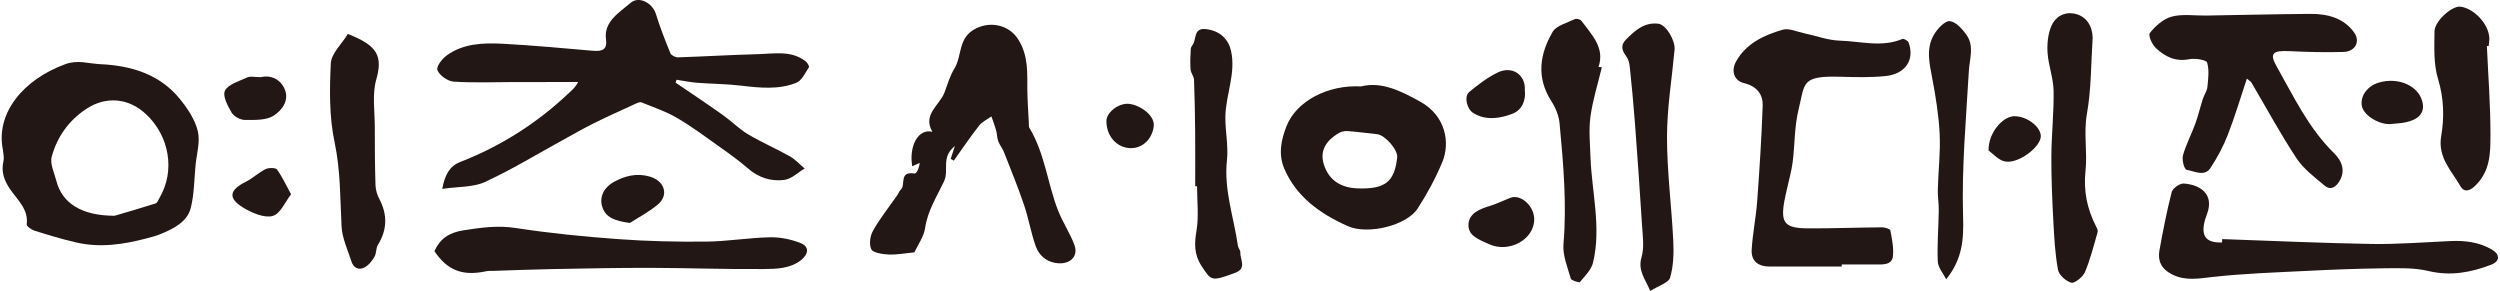
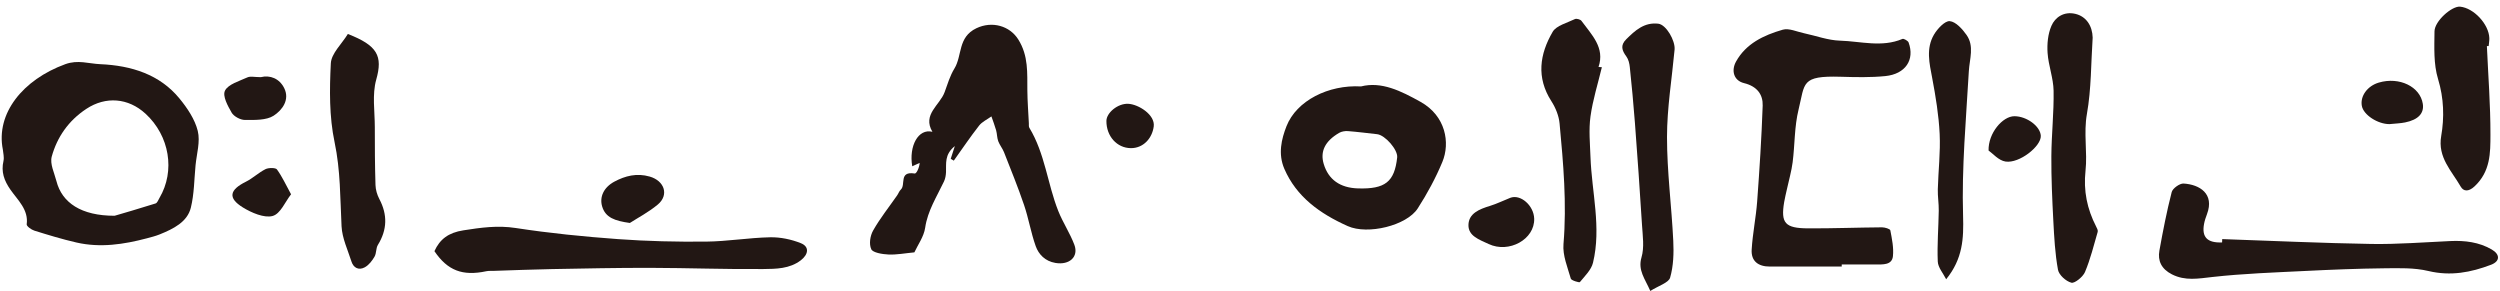
<svg xmlns="http://www.w3.org/2000/svg" xmlns:ns1="http://www.serif.com/" width="100%" height="100%" viewBox="0 0 859 100" version="1.1" xml:space="preserve" style="fill-rule:evenodd;clip-rule:evenodd;stroke-linejoin:round;stroke-miterlimit:2;">
  <g transform="matrix(0.811,0,0,0.739,-374.447,-44.845)">
    <g id="레이어-1" ns1:id="레이어 1">
      <g transform="matrix(1,0,0,1,747.95,108.05)">
-         <path d="M0,-8.947C6.625,-3.983 13.309,0.894 19.841,5.972C23.573,8.87 26.783,12.507 30.703,15.081C36.382,18.813 42.59,21.727 48.377,25.31C50.738,26.77 52.583,29.064 54.664,30.973C51.823,32.822 49.15,35.819 46.105,36.271C40.458,37.111 35.142,35.215 30.741,31.018C27.006,27.458 22.924,24.238 18.845,21.059C12.867,16.402 6.984,11.565 0.627,7.474C-4.034,4.477 -9.357,2.488 -14.463,0.236C-15.154,-0.07 -16.395,0.576 -17.26,1.015C-23.156,3.984 -29.077,6.907 -34.871,10.064C-39.332,12.498 -43.62,15.243 -47.976,17.862C-58.876,24.41 -69.484,31.537 -80.801,37.254C-85.732,39.749 -92.121,39.363 -98.87,40.448C-97.753,33.958 -95.774,29.883 -91.348,27.989C-73.712,20.455 -58.437,9.628 -45.179,-4.152C-43.903,-5.479 -42.481,-6.665 -41.326,-9.227C-50.193,-9.227 -59.054,-9.233 -67.922,-9.223C-76.643,-9.214 -85.396,-8.784 -94.068,-9.414C-96.595,-9.599 -100.066,-12.376 -100.912,-14.75C-101.507,-16.421 -98.924,-20.07 -96.859,-21.696C-89.967,-27.117 -81.552,-27.525 -73.292,-27.031C-60.553,-26.274 -47.842,-24.989 -35.135,-23.773C-30.906,-23.369 -28.924,-24.371 -29.497,-29.166C-30.471,-37.362 -23.856,-41.536 -19.004,-46.08C-15.456,-49.395 -9.751,-45.886 -8.352,-40.865C-6.621,-34.661 -4.429,-28.581 -2.179,-22.542C-1.839,-21.629 -0.057,-20.668 1.021,-20.706C12.252,-21.1 23.468,-21.861 34.699,-22.173C41.625,-22.367 48.934,-24.066 55.011,-18.921C55.793,-18.26 56.758,-16.576 56.455,-16.067C54.906,-13.462 53.487,-9.905 51.075,-8.848C43.589,-5.58 35.581,-6.519 27.62,-7.559C21.479,-8.362 15.234,-8.355 9.049,-8.886C6.141,-9.134 3.271,-9.806 0.382,-10.289C0.255,-9.841 0.127,-9.392 0,-8.947" style="fill:rgb(34,23,20);fill-rule:nonzero;" />
-       </g>
+         </g>
      <g transform="matrix(1,0,0,1,462.924,134.085)">
        <path d="M0,-3.812C-3.077,-20.626 8.47,-36.369 26.449,-43.563C31.807,-45.705 36.354,-43.795 41.247,-43.563C54.584,-42.933 66.48,-38.711 74.753,-27.699C78.148,-23.178 81.361,-17.922 82.573,-12.529C83.7,-7.518 82.096,-1.877 81.632,3.478C81.062,10.047 81.072,16.754 79.646,23.137C78.161,29.806 72.293,32.981 66.433,35.584C64.699,36.35 62.844,36.869 61.015,37.4C51.222,40.239 41.295,41.893 31.203,39.36C25.164,37.842 19.23,35.854 13.334,33.831C12.014,33.376 9.987,31.747 10.096,30.881C10.932,24.111 6.332,19.691 3.226,14.817C0.5,10.541 -0.789,6.459 0.254,1.476C0.636,-0.346 0.092,-2.364 0,-3.812M47.346,26.917C51.222,25.66 57.989,23.529 64.683,21.2C65.44,20.935 65.851,19.554 66.341,18.648C73.105,6.116 70.633,-10.257 60.442,-20.534C53.121,-27.919 43.585,-28.724 35.39,-22.799C27.693,-17.241 22.962,-9.52 20.716,-0.643C19.847,2.793 21.813,7.003 22.698,10.808C25.027,20.856 33.197,26.933 47.346,26.917" style="fill:rgb(34,23,20);fill-rule:nonzero;" />
      </g>
      <g transform="matrix(1,0,0,1,864.508,119.862)">
        <path d="M0,14.657C0.465,13.07 0.933,11.488 1.744,8.74C-2.729,12.676 -1.854,16.869 -1.995,20.817C-2.046,22.284 -2.274,23.84 -2.848,25.173C-5.88,32.208 -9.783,38.803 -10.827,46.71C-11.374,50.852 -13.967,54.72 -15.402,58.157C-19.376,58.564 -22.901,59.331 -26.375,59.156C-28.953,59.025 -32.974,58.312 -33.655,56.713C-34.683,54.301 -34.155,50.47 -32.866,47.978C-29.923,42.284 -26.108,37.044 -22.663,31.603C-22.122,30.744 -21.832,29.665 -21.142,28.971C-18.937,26.738 -22.131,20.308 -15.262,21.498C-14.543,21.622 -13.347,18.997 -13.14,16.553C-14.203,17.085 -15.262,17.613 -16.303,18.132C-17.782,8.749 -13.773,0.454 -7.76,2.099C-12.112,-5.953 -4.609,-10.264 -2.593,-16.316C-1.352,-20.032 -0.33,-23.917 1.557,-27.296C4.954,-33.383 2.911,-41.893 10.891,-46.058C17.509,-49.513 24.992,-47.203 28.642,-40.799C32.987,-33.166 32.387,-25.206 32.466,-17.118C32.514,-12.024 32.873,-6.933 33.103,-1.842C33.134,-1.142 33.004,-0.322 33.315,0.241C39.968,12.319 40.961,26.178 45.549,38.886C47.489,44.257 50.534,49.232 52.38,54.625C54.289,60.213 50.309,64.17 44.362,63.073C39.965,62.264 37.245,59.077 36.001,55.252C33.98,49.022 33.02,42.449 31.085,36.187C28.523,27.899 25.491,19.755 22.571,11.584C21.941,9.818 20.729,8.259 20.134,6.484C19.596,4.877 19.656,3.079 19.236,1.419C18.683,-0.767 17.916,-2.902 17.241,-5.056C15.476,-3.653 13.283,-2.552 12.027,-0.786C8.254,4.508 4.85,10.06 1.302,15.511C0.865,15.227 0.433,14.94 0,14.657" style="fill:rgb(34,23,20);fill-rule:nonzero;" />
      </g>
      <g transform="matrix(1,0,0,1,1242,73.691)">
        <path d="M0,110.922C-10.144,110.922 -20.29,110.901 -30.433,110.932C-35.393,110.947 -38.435,108.38 -38.151,103.079C-37.751,95.577 -36.325,88.135 -35.822,80.636C-34.827,65.804 -33.952,50.955 -33.487,36.096C-33.331,31.063 -35.769,27.146 -41.358,25.648C-45.857,24.445 -46.847,19.717 -44.779,15.619C-40.576,7.286 -33.115,3.373 -24.954,0.793C-22.37,-0.025 -18.935,1.766 -15.915,2.46C-10.856,3.628 -5.842,5.727 -0.758,5.893C8.036,6.182 17.019,9.164 25.745,5.082C26.268,4.84 28.065,5.95 28.332,6.742C31.018,14.76 27.037,21.426 18.469,22.368C12.229,23.051 5.863,22.886 -0.434,22.679C-17.369,22.123 -15.514,25.581 -18.292,37.97C-20.07,45.902 -19.841,54.267 -20.789,62.408C-21.272,66.567 -22.361,70.649 -23.176,74.773C-23.586,76.837 -24.072,78.893 -24.388,80.974C-25.867,90.703 -24.041,93.114 -14.289,93.169C-3.844,93.226 6.604,92.771 17.05,92.689C18.281,92.676 20.479,93.423 20.598,94.098C21.285,98.062 22.074,102.163 21.698,106.111C21.295,110.333 17.381,109.952 14.199,109.961C9.465,109.971 4.733,109.961 0.003,109.961C0.003,110.282 0,110.601 0,110.922" style="fill:rgb(34,23,20);fill-rule:nonzero;" />
      </g>
      <g transform="matrix(1,0,0,1,1413.65,118.907)">
-         <path d="M0,-21.674C-2.81,-12.45 -5.104,-3.882 -8.071,4.447C-9.983,9.815 -12.507,15.058 -15.459,19.926C-17.964,24.053 -22.281,21.348 -25.542,20.721C-26.51,20.537 -27.601,16.124 -27.079,14.037C-25.825,9.048 -23.516,4.333 -21.884,-0.58C-20.623,-4.369 -19.799,-8.305 -18.68,-12.145C-18.116,-14.07 -16.895,-15.886 -16.713,-17.821C-16.36,-21.613 -15.898,-25.619 -16.841,-29.179C-17.146,-30.331 -21.905,-31.251 -24.279,-30.719C-30.305,-29.367 -34.718,-31.986 -38.453,-35.769C-40.162,-37.5 -41.94,-41.725 -41.071,-42.931C-38.774,-46.106 -35.398,-49.456 -31.804,-50.506C-27.282,-51.826 -22.109,-50.903 -17.213,-50.99C-2.536,-51.254 12.145,-51.645 26.824,-51.766C34.302,-51.826 41.116,-49.793 45.459,-43.099C48.177,-38.903 45.918,-34.216 40.919,-34.07C33.356,-33.841 25.765,-34.019 18.212,-34.436C10.84,-34.843 9.437,-33.459 12.711,-27.14C19.892,-13.287 26.007,1.189 36.859,12.904C40.241,16.556 42.068,21.215 38.979,26.43C37.378,29.131 35.208,30.152 33.058,28.182C28.728,24.219 23.971,20.266 21.012,15.335C14.14,3.907 8.24,-8.104 1.919,-19.867C1.692,-20.29 1.193,-20.567 0,-21.674" style="fill:rgb(34,23,20);fill-rule:nonzero;" />
-       </g>
+         </g>
      <g transform="matrix(1,0,0,1,1038.34,167.543)">
        <path d="M0,-66.674C8.65,-69.089 16.882,-64.603 25.221,-59.502C35.901,-52.973 37.833,-40.46 34.463,-31.561C31.642,-24.106 28.062,-16.846 24.03,-9.964C19.331,-1.95 2.841,2.415 -5.597,-1.72C-17.499,-7.552 -27.369,-15.388 -32.481,-28.347C-35.228,-35.315 -33.703,-42.216 -31.584,-48.156C-27.344,-60.047 -13.806,-67.533 0,-66.674M-1.312,-19.26C10.229,-18.867 14.189,-22.296 15.319,-33.671C15.666,-37.183 10.231,-44.062 6.806,-44.469C2.688,-44.956 -1.419,-45.554 -5.546,-45.901C-6.765,-46.003 -8.244,-45.732 -9.256,-45.09C-15.295,-41.237 -17.395,-36.4 -15.791,-30.581C-13.803,-23.365 -8.884,-19.518 -1.312,-19.26" style="fill:rgb(34,23,20);fill-rule:nonzero;" />
      </g>
      <g transform="matrix(1,0,0,1,1403.21,165.445)">
        <path d="M0,6.403C21.085,7.199 42.163,8.287 63.258,8.666C74.378,8.863 85.526,7.864 96.655,7.317C102.869,7.007 108.815,7.826 114.148,11.215C117.769,13.511 117.775,16.716 113.888,18.341C105.393,21.885 96.817,23.727 87.35,21.243C81.374,19.671 74.823,19.91 68.539,19.983C57.451,20.12 46.356,20.613 35.281,21.217C22.142,21.933 8.956,22.424 -4.088,24.02C-10.117,24.758 -15.676,25.942 -21.313,22.796C-25.787,20.298 -27.388,16.47 -26.617,11.771C-25.125,2.646 -23.506,-6.469 -21.403,-15.464C-21.005,-17.159 -18.015,-19.539 -16.366,-19.425C-9.545,-18.964 -3.22,-14.659 -6.449,-5.216C-6.961,-3.72 -7.441,-2.194 -7.702,-0.647C-8.746,5.538 -6.306,8.243 -0.057,7.956C-0.038,7.441 -0.019,6.923 0,6.403" style="fill:rgb(34,23,20);fill-rule:nonzero;" />
      </g>
      <g transform="matrix(1,0,0,1,645.767,177.079)">
        <path d="M0,0.383C2.275,-5.146 5.905,-8.217 12.266,-9.302C19.713,-10.571 26.745,-11.687 34.46,-10.381C48.781,-7.959 63.283,-6.381 77.769,-5.22C90.155,-4.226 102.634,-3.919 115.064,-4.055C124.129,-4.153 133.174,-5.869 142.245,-6.072C146.582,-6.168 151.252,-5.086 155.236,-3.33C159.003,-1.669 158.437,1.94 155.21,4.644C150.499,8.599 144.743,8.637 139.35,8.694C123.375,8.856 107.394,8.178 91.412,8.14C77.537,8.109 63.659,8.436 49.783,8.716C41.559,8.881 33.341,9.257 25.116,9.543C24.066,9.581 22.978,9.483 21.969,9.715C11.903,12.07 5.559,9.394 0,0.383" style="fill:rgb(34,23,20);fill-rule:nonzero;" />
      </g>
      <g transform="matrix(1,0,0,1,1348.32,180.251)">
        <path d="M0,-102.081C-0.716,-90.245 -0.551,-78.269 -2.435,-66.621C-3.885,-57.649 -2.173,-48.886 -3.029,-40.178C-3.942,-30.873 -2.39,-22.482 1.47,-14.236C1.832,-13.459 2.319,-12.469 2.128,-11.745C0.478,-5.476 -0.955,0.89 -3.255,6.919C-4.098,9.13 -7.62,12.284 -9.014,11.879C-11.368,11.199 -14.299,8.24 -14.696,5.86C-15.94,-1.629 -16.306,-9.294 -16.669,-16.902C-17.143,-26.892 -17.557,-36.895 -17.502,-46.888C-17.445,-57.06 -16.389,-67.238 -16.555,-77.404C-16.652,-83.268 -18.743,-89.081 -19.103,-94.967C-19.357,-99.135 -18.976,-103.684 -17.486,-107.521C-15.934,-111.518 -12.195,-114.365 -7.378,-113.134C-2.645,-111.921 -0.131,-107.471 0,-102.081" style="fill:rgb(34,23,20);fill-rule:nonzero;" />
      </g>
      <g transform="matrix(1,0,0,1,1140.38,169.438)">
        <path d="M0,-77.508C-1.664,-69.879 -3.856,-62.316 -4.823,-54.603C-5.6,-48.405 -5.024,-42.02 -4.82,-35.726C-4.289,-19.341 -0.146,-2.997 -3.755,13.408C-4.477,16.688 -7.203,19.586 -9.325,22.418C-9.548,22.72 -12.931,21.664 -13.156,20.798C-14.537,15.504 -16.666,9.988 -16.262,4.722C-14.82,-14.062 -16.325,-32.688 -17.913,-51.326C-18.215,-54.877 -19.577,-58.615 -21.391,-61.711C-27.83,-72.691 -26.37,-83.585 -20.824,-93.992C-19.3,-96.849 -14.696,-98.132 -11.381,-99.901C-10.761,-100.228 -9.084,-99.713 -8.661,-99.076C-4.362,-92.614 1.391,-86.611 -1.416,-77.619C-0.945,-77.581 -0.471,-77.543 0,-77.508" style="fill:rgb(34,23,20);fill-rule:nonzero;" />
      </g>
      <g transform="matrix(1,0,0,1,609.089,186.543)">
        <path d="M0,-110.059C12.558,-104.695 14.855,-99.849 12.026,-88.851C10.238,-81.892 11.425,-74.151 11.419,-66.76C11.412,-57.788 11.454,-48.81 11.708,-39.84C11.769,-37.642 12.386,-35.307 13.34,-33.317C16.837,-26.051 16.694,-19.067 12.733,-12.007C11.842,-10.42 12.16,-8.154 11.301,-6.531C10.305,-4.651 8.924,-2.634 7.168,-1.578C4.546,0 2.357,-1.409 1.537,-4.231C-0.045,-9.662 -2.418,-15.106 -2.67,-20.629C-3.268,-33.706 -3.109,-46.668 -5.625,-59.754C-7.916,-71.663 -7.779,-84.208 -7.216,-96.407C-7.003,-101.007 -2.587,-105.411 0,-110.059" style="fill:rgb(34,23,20);fill-rule:nonzero;" />
      </g>
      <g transform="matrix(1,0,0,1,1160.9,70.956)">
        <path d="M0,125.01C-2.246,119.327 -5.339,115.417 -3.735,109.416C-2.476,104.721 -3.227,99.404 -3.51,94.386C-4.403,78.466 -5.437,62.557 -6.529,46.649C-7.114,38.068 -7.875,29.497 -8.683,20.935C-8.842,19.239 -9.233,17.359 -10.146,15.988C-12.011,13.198 -12.8,10.821 -10.188,7.976C-6.472,3.929 -2.58,0 3.359,0.741C6.773,1.168 10.636,8.695 10.289,12.8C9.147,26.35 7.086,39.901 7.079,53.448C7.072,69.531 9.02,85.606 9.732,101.698C9.983,107.412 9.828,113.368 8.394,118.824C7.77,121.198 3.452,122.602 0,125.01" style="fill:rgb(34,23,20);fill-rule:nonzero;" />
      </g>
      <g transform="matrix(1,0,0,1,968.086,117.939)">
-         <path d="M0,29.337C0,21.014 0.055,12.691 -0.016,4.368C-0.086,-3.781 -0.2,-11.935 -0.496,-20.08C-0.557,-21.747 -1.852,-23.36 -1.97,-25.043C-2.192,-28.206 -2.043,-31.4 -1.877,-34.576C-1.836,-35.381 -1.142,-36.147 -0.776,-36.943C0.48,-39.666 -0.521,-44.416 4.664,-43.71C10.69,-42.886 14.095,-38.865 15.17,-33.65C17.35,-23.061 12.876,-13.119 12.781,-2.813C12.721,3.884 14.11,10.661 13.452,17.266C12.087,30.963 16.376,43.833 18.104,57.071C18.234,58.077 19.15,59.041 19.105,59.999C18.947,63.279 21.982,67.514 17.051,69.537C6.761,73.753 6.856,73.327 2.759,66.53C-0.531,61.071 -0.359,55.983 0.551,49.98C1.575,43.241 0.786,36.229 0.786,29.331C0.525,29.331 0.264,29.334 0,29.337" style="fill:rgb(34,23,20);fill-rule:nonzero;" />
-       </g>
+         </g>
      <g transform="matrix(1,0,0,1,1515.34,131.334)">
        <path d="M0,-49.214C0.554,-35.479 1.537,-21.737 1.508,-8.002C1.492,0.39 1.553,9.067 -5.243,16.016C-7.888,18.714 -9.962,18.265 -11.072,16.149C-14.925,8.787 -20.926,2.548 -19.357,-7.376C-17.999,-15.991 -18.199,-24.951 -20.687,-33.901C-22.631,-40.901 -22.259,-48.651 -22.195,-56.061C-22.157,-60.868 -14.817,-67.928 -11.336,-67.553C-5.546,-66.926 0.84,-59.411 1.037,-52.921C1.072,-51.699 0.855,-50.474 0.757,-49.249C0.506,-49.239 0.251,-49.227 0,-49.214" style="fill:rgb(34,23,20);fill-rule:nonzero;" />
      </g>
      <g transform="matrix(1,0,0,1,1286.25,70.318)">
        <path d="M0,120.209C-1.244,117.463 -3.446,114.755 -3.555,111.965C-3.863,104.1 -3.242,96.203 -3.138,88.315C-3.09,85 -3.618,81.672 -3.538,78.357C-3.328,69.779 -2.38,61.18 -2.756,52.637C-3.138,43.948 -4.433,35.252 -5.915,26.665C-7.111,19.77 -8.61,12.892 -5.151,6.439C-3.72,3.763 -0.538,0 1.511,0.197C4.095,0.445 6.878,3.894 8.612,6.583C12.001,11.835 9.91,17.689 9.611,23.407C8.438,45.825 6.551,68.287 7.165,90.674C7.454,101.252 7.072,110.645 0,120.209" style="fill:rgb(34,23,20);fill-rule:nonzero;" />
      </g>
      <g transform="matrix(1,0,0,1,1111.71,167.02)">
        <path d="M0,-4.652C0.261,4.934 -10.665,11.559 -19.281,7.126C-23.217,5.1 -27.957,3.426 -27.855,-1.756C-27.747,-7.098 -23.283,-9.084 -18.724,-10.605C-15.784,-11.588 -13.029,-13.122 -10.165,-14.346C-5.812,-16.211 -0.165,-10.808 0,-4.652" style="fill:rgb(34,23,20);fill-rule:nonzero;" />
      </g>
      <g transform="matrix(1,0,0,1,572.204,115.574)">
        <path d="M0,-19.017C3.933,-20.092 7.881,-18.403 9.914,-13.926C12.354,-8.546 9.147,-3.716 5.406,-1.076C2.361,1.075 -2.644,0.903 -6.774,0.878C-8.699,0.862 -11.46,-0.809 -12.345,-2.507C-14.009,-5.702 -16.322,-10.264 -15.157,-12.774C-13.808,-15.689 -9.109,-17.2 -5.664,-18.915C-4.41,-19.542 -2.577,-19.017 0,-19.017" style="fill:rgb(34,23,20);fill-rule:nonzero;" />
      </g>
      <g transform="matrix(1,0,0,1,728.564,141.067)">
        <path d="M0,23.286C-6.335,22.307 -10.356,20.827 -11.753,15.558C-12.905,11.203 -11.107,6.755 -6.577,4.079C-1.931,1.34 2.975,0 8.403,1.709C14.661,3.678 16.685,10.248 11.849,14.702C7.986,18.257 3.312,20.932 0,23.286" style="fill:rgb(34,23,20);fill-rule:nonzero;" />
      </g>
      <g transform="matrix(1,0,0,1,1107.74,105.456)">
-         <path d="M0,-2.879C0.499,1.668 -1.082,6.358 -5.199,8.092C-10.369,10.268 -16.342,11.454 -21.801,7.809C-24.544,5.976 -25.89,0.106 -23.525,-2.042C-19.825,-5.399 -15.88,-8.711 -11.509,-11.059C-5.412,-14.333 0.394,-10.053 0,-2.879" style="fill:rgb(34,23,20);fill-rule:nonzero;" />
-       </g>
+         </g>
      <g transform="matrix(1,0,0,1,1474.05,96.296)">
        <path d="M0,22.096C-4.913,22.109 -10.983,17.848 -11.689,13.636C-12.46,9.057 -9.326,4.336 -4.483,2.78C4.199,-0.013 12.98,4.638 14.139,12.646C14.775,17.031 12.224,20.079 6.634,21.313C4.591,21.765 2.456,21.819 0,22.096" style="fill:rgb(34,23,20);fill-rule:nonzero;" />
      </g>
      <g transform="matrix(1,0,0,1,585.025,149.756)">
        <path d="M0,1.262C-2.488,4.714 -4.477,10.362 -7.836,11.355C-11.387,12.401 -16.799,9.827 -20.411,7.377C-26.882,2.987 -26.086,-0.784 -19.15,-4.573C-16.185,-6.192 -13.771,-8.814 -10.808,-10.436C-9.532,-11.139 -6.529,-11.121 -5.995,-10.312C-3.802,-7.008 -2.259,-3.275 0,1.262" style="fill:rgb(34,23,20);fill-rule:nonzero;" />
      </g>
      <g transform="matrix(0.295,0.955,0.955,-0.295,1307.31,116.601)">
        <path d="M12.531,-7.112C4.734,-4.895 -0.964,3.321 0.521,8.07C2.086,13.085 8.236,17.178 12.531,16.063C17.192,14.851 22.224,3.598 19.559,-1.757C18.224,-4.434 14.316,-5.83 12.531,-7.112" style="fill:rgb(34,23,20);fill-rule:nonzero;" />
      </g>
      <g transform="matrix(-0.128,0.992,0.992,0.128,944.364,109.218)">
        <path d="M9.376,-12.796C5.644,-13.248 0.68,-9.066 0.326,-4.669C-0.022,-0.351 3.909,7.358 9.376,7.414C14.974,7.469 19.974,4.321 20.62,-0.869C21.352,-6.749 16.455,-11.942 9.376,-12.796" style="fill:rgb(34,23,20);fill-rule:nonzero;" />
      </g>
    </g>
  </g>
</svg>